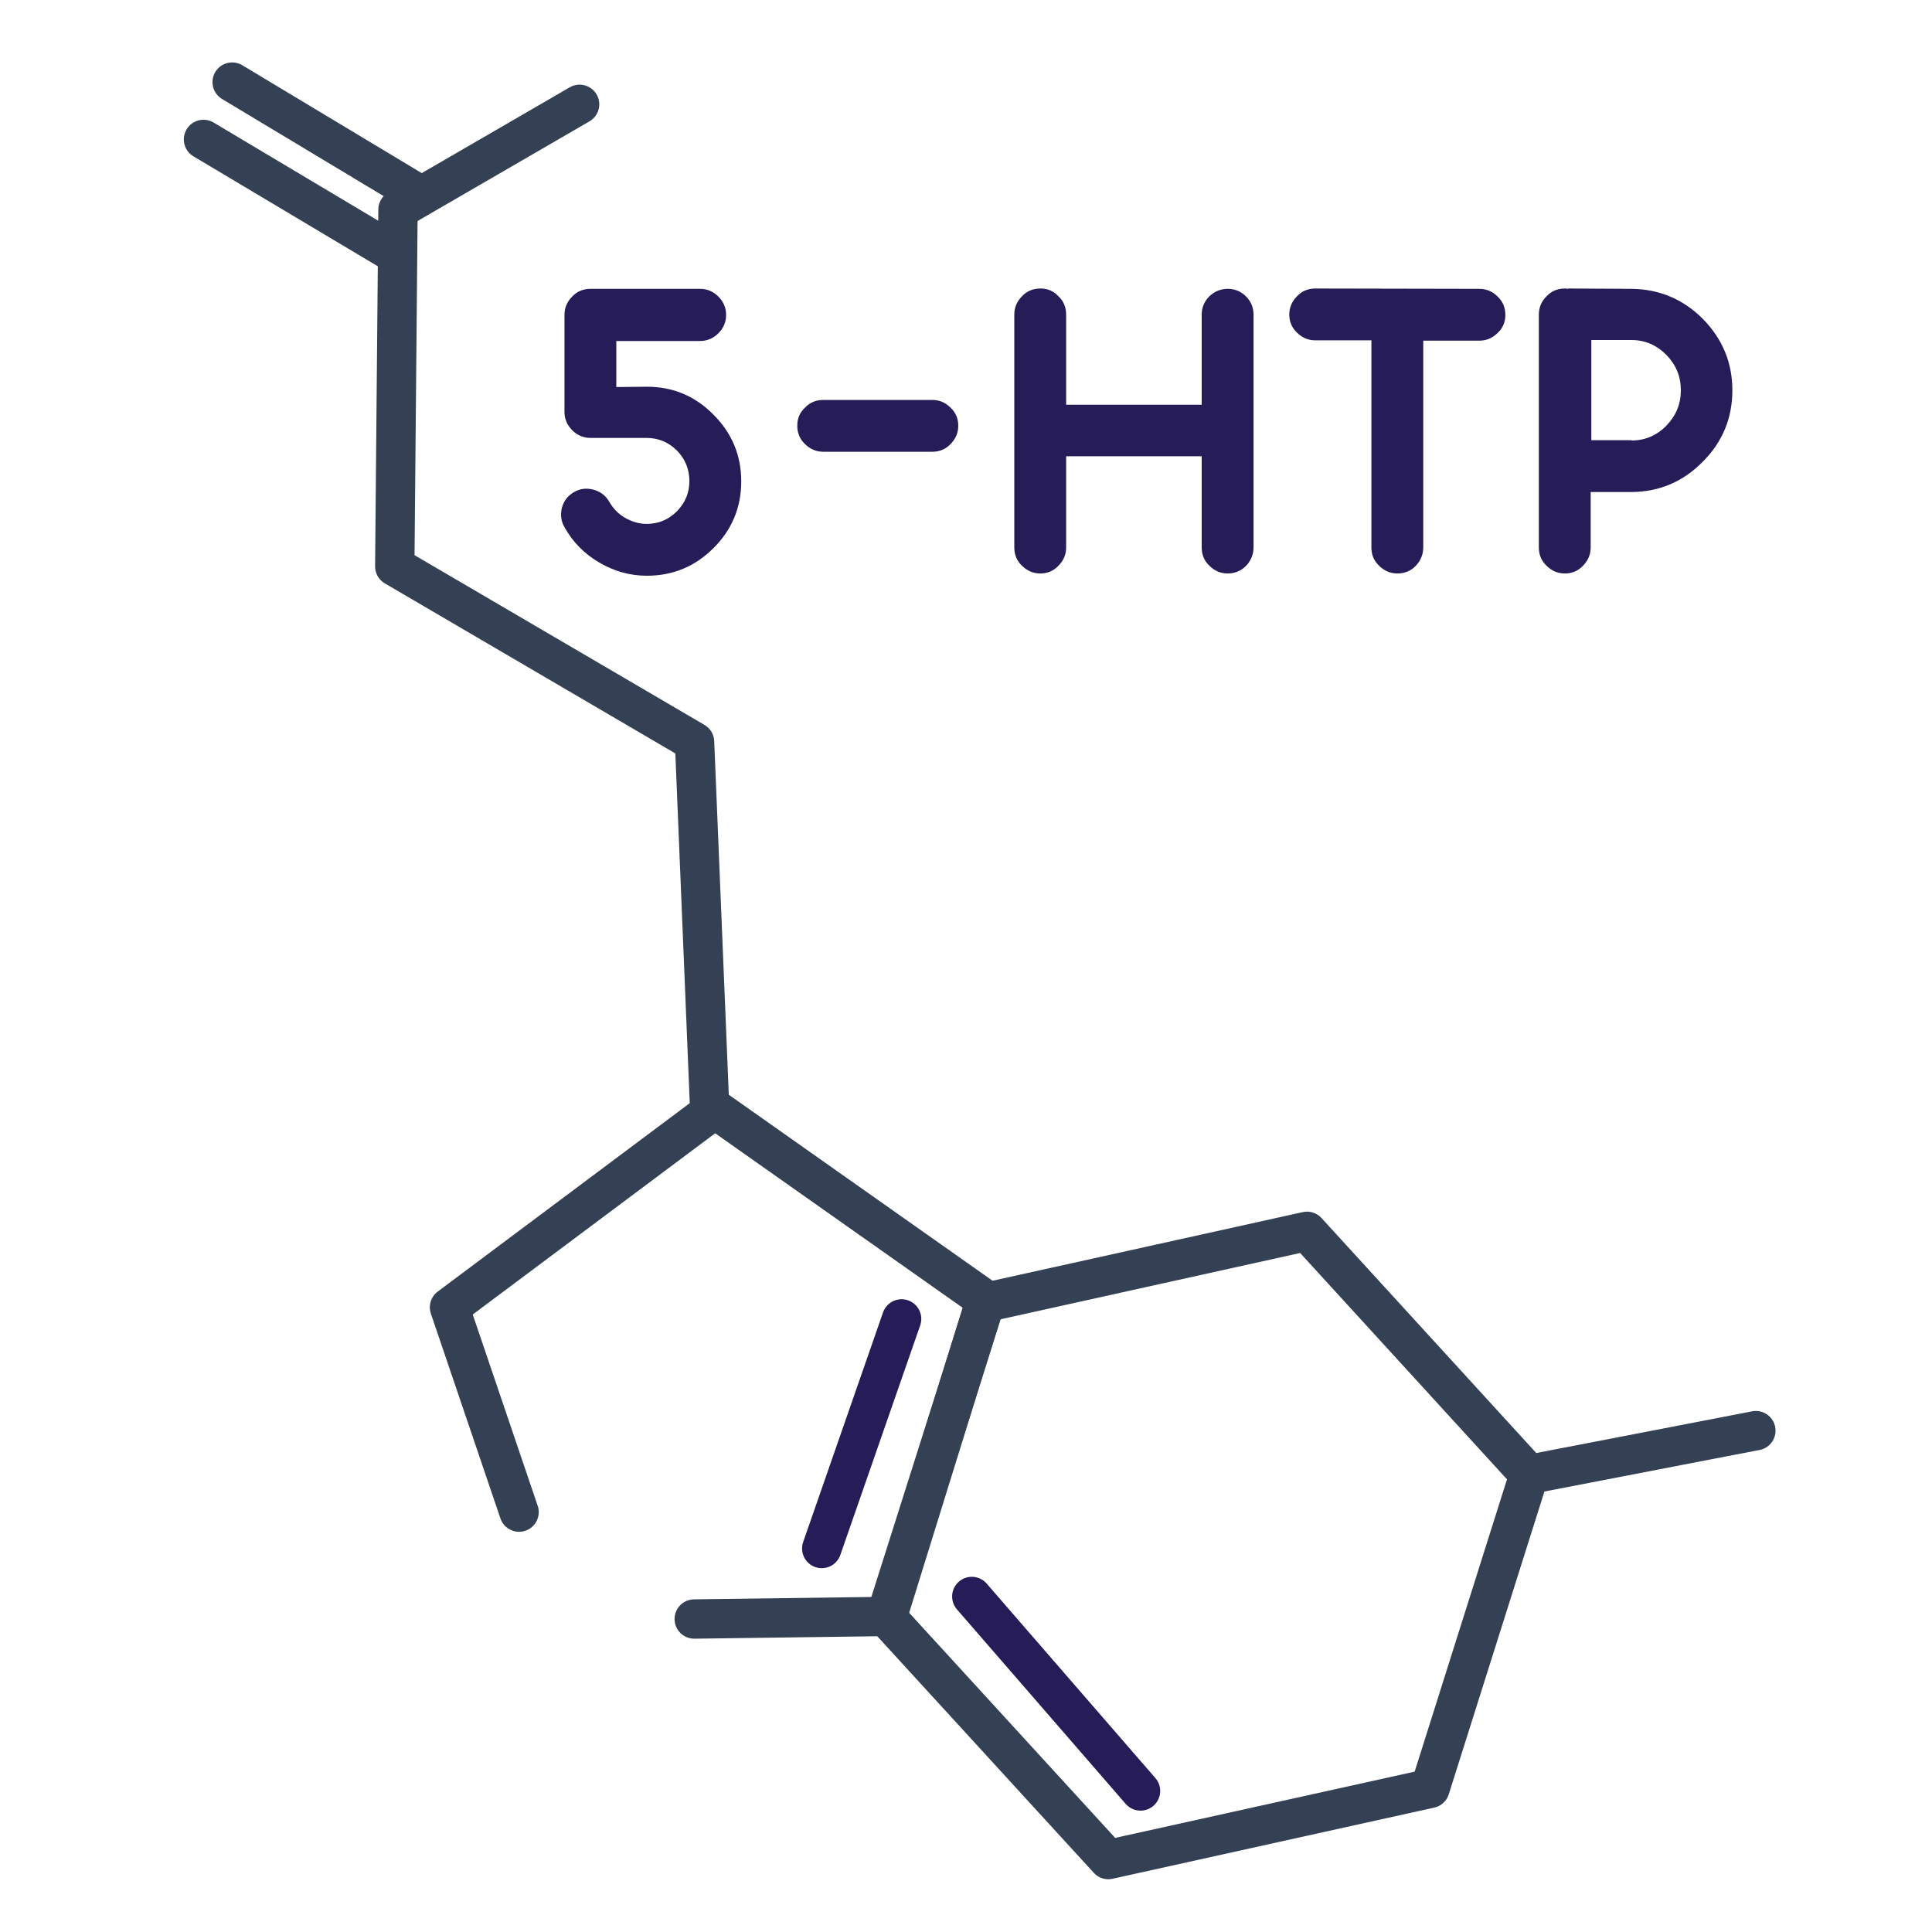
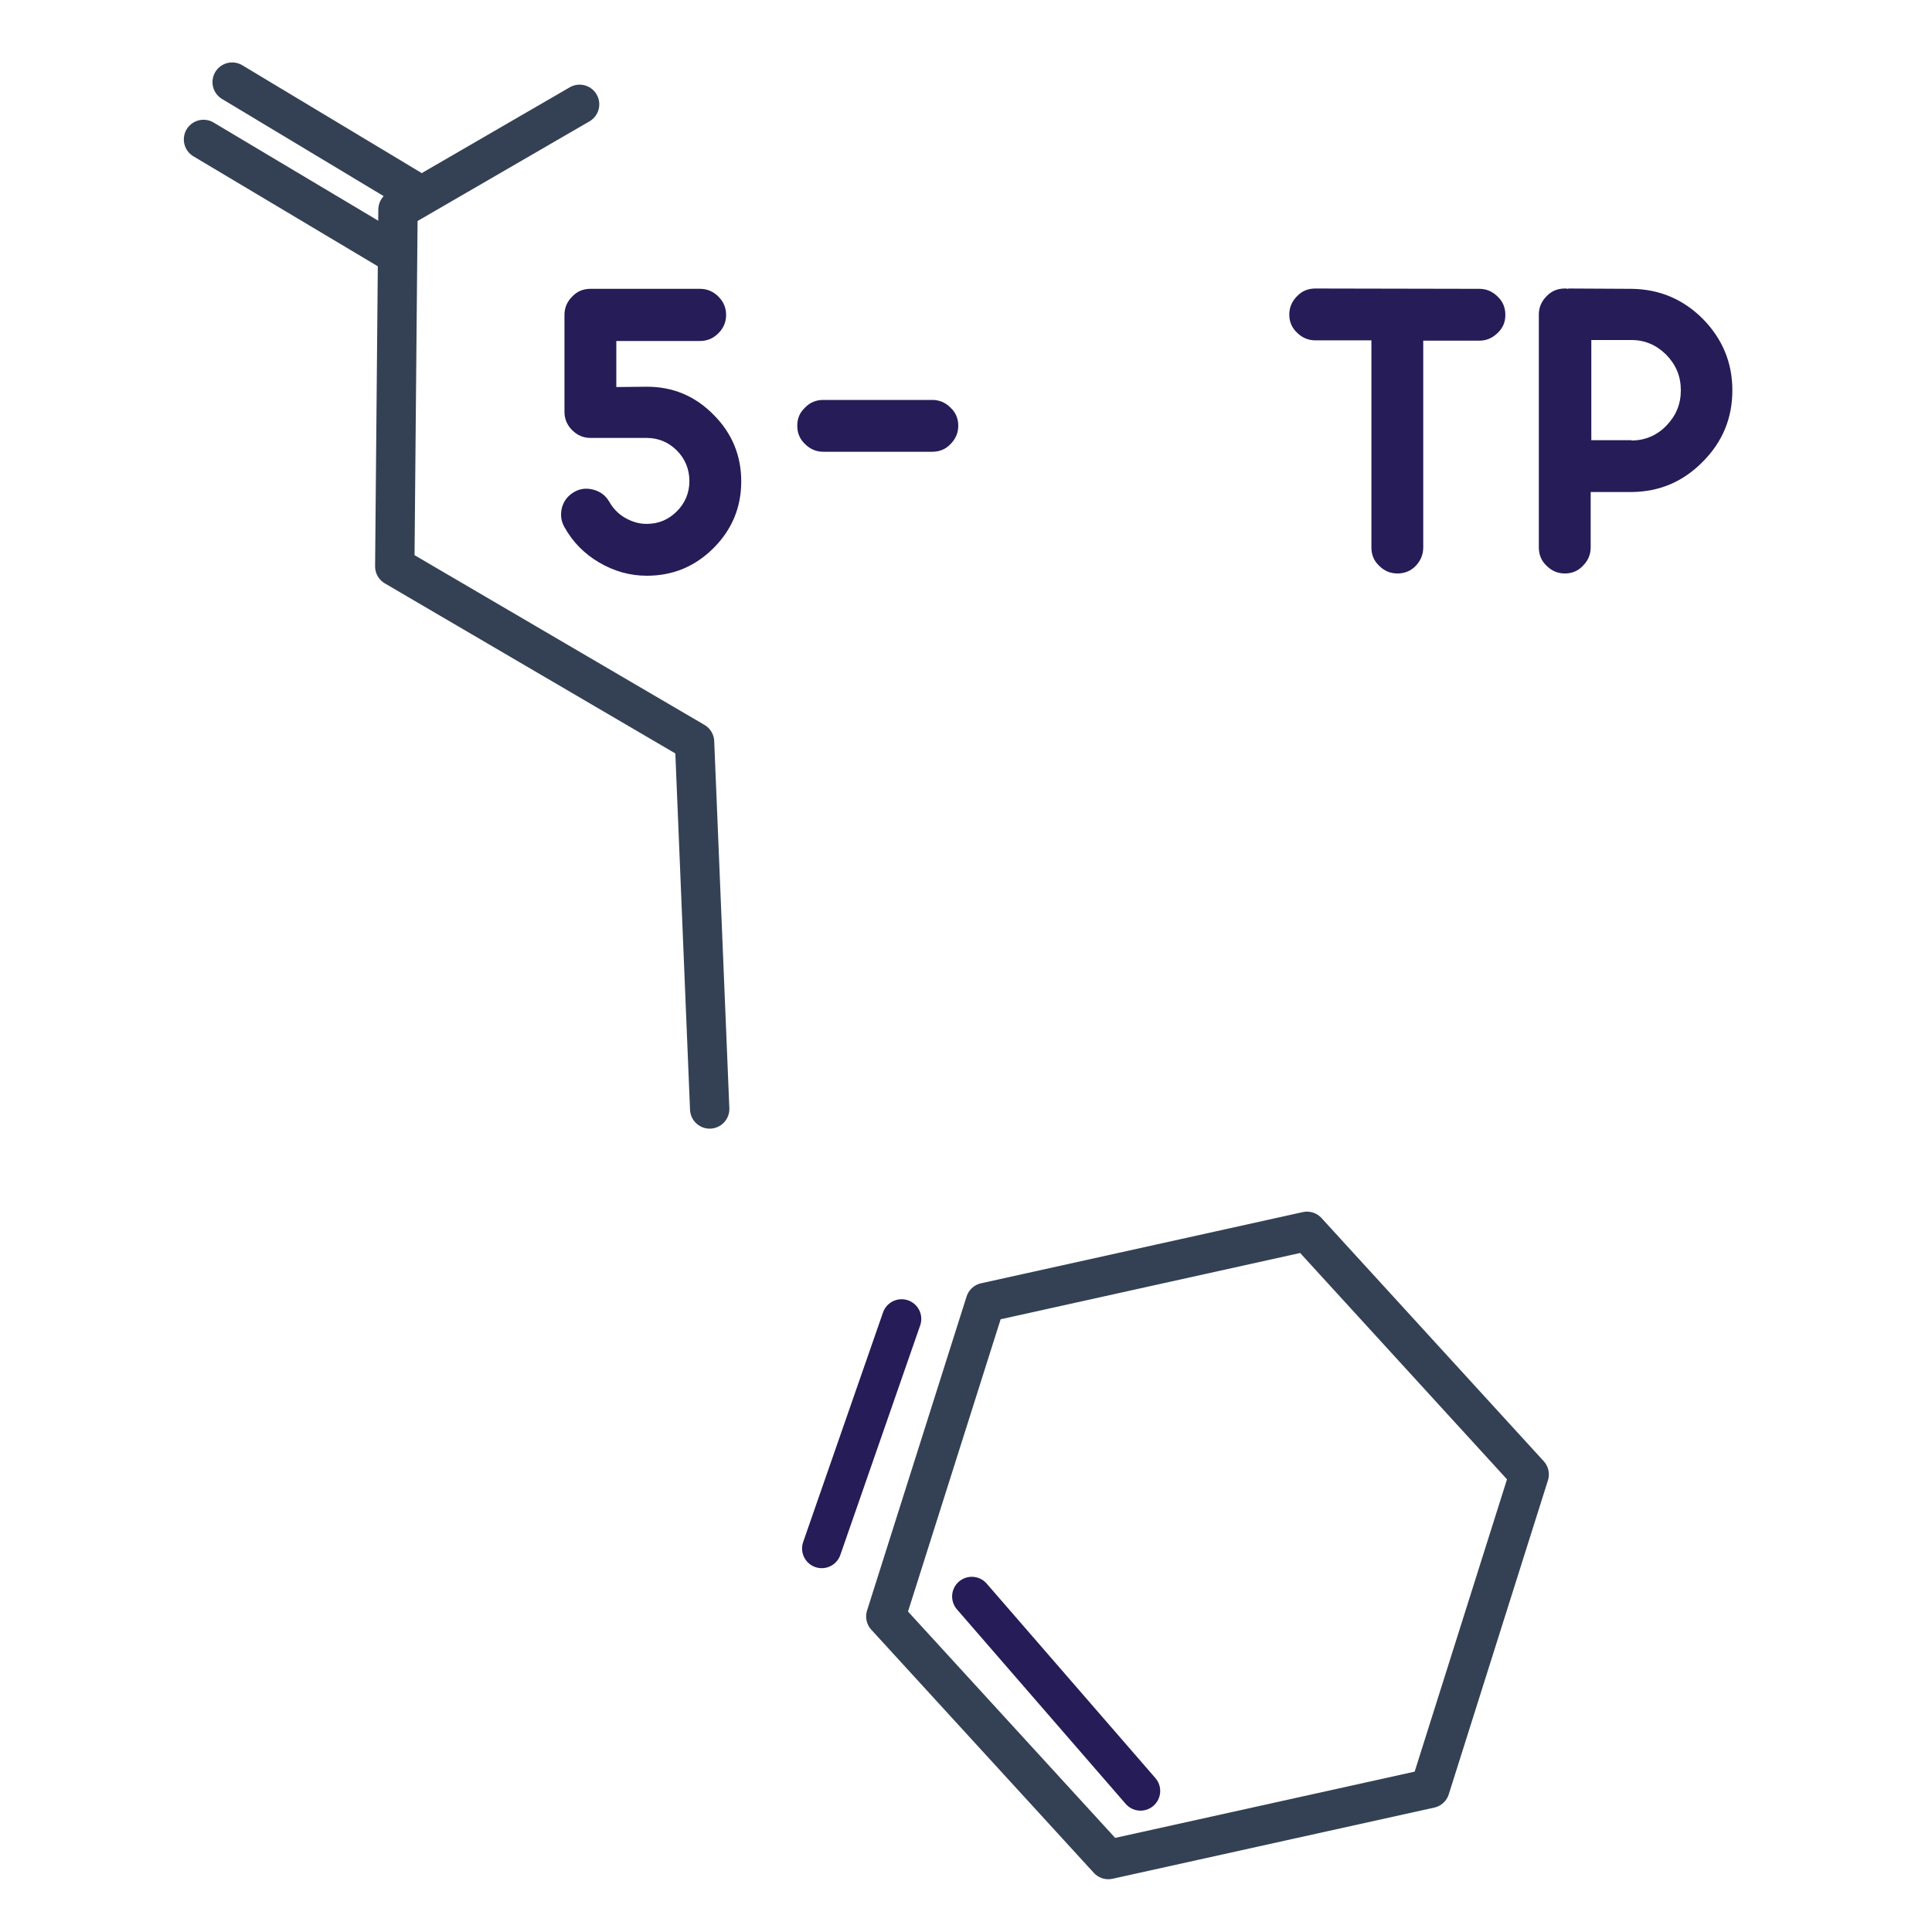
<svg xmlns="http://www.w3.org/2000/svg" id="Layer_1" x="0px" y="0px" viewBox="0 0 600 600" style="enable-background:new 0 0 600 600;" xml:space="preserve">
  <style type="text/css">	.st0{fill:none;stroke:#344154;stroke-width:12.22;stroke-linecap:round;stroke-linejoin:round;}	.st1{fill:none;stroke:#261C58;stroke-width:12.22;stroke-linecap:round;stroke-linejoin:round;}	.st2{fill:#261C58;}</style>
  <polygon class="st0" points="444.1,555.4 344.2,577.5 275.1,502 306,404.5 405.9,382.4 474.9,457.9 " />
-   <polyline class="st0" points="215.6,502.8 275.6,502 306.1,403.7 222,344.4 139.6,406 161.2,469.6 " />
-   <line class="st0" x1="474.9" y1="457.9" x2="545.3" y2="444.3" />
  <polyline class="st0" points="220.4,344.4 215.7,230.4 122.6,175.9 123.6,65.1 180,32.4 " />
  <line class="st0" x1="130" y1="60.3" x2="72.1" y2="25.5" />
  <line class="st0" x1="63.2" y1="43.3" x2="122.9" y2="78.9" />
  <line class="st1" x1="255.2" y1="480.9" x2="280" y2="409.6" />
  <line class="st1" x1="301.8" y1="495.8" x2="354.2" y2="556.2" />
  <path class="st2" d="M200.9,120.1c8.1,0,15,2.9,20.7,8.7c5.7,5.7,8.6,12.6,8.6,20.7s-2.9,15-8.6,20.7s-12.6,8.6-20.7,8.6 c-5.3,0-10.2-1.4-14.8-4.1c-4.6-2.7-8.2-6.3-10.8-11c-1.1-1.9-1.3-3.9-0.8-6c0.6-2.2,1.9-3.8,3.8-4.9c1.9-1.1,3.9-1.3,6.1-0.7 c2.1,0.6,3.7,1.8,4.8,3.7c1.2,2.1,2.8,3.8,4.9,5c2.1,1.2,4.3,1.9,6.7,1.9c3.7,0,6.8-1.3,9.4-3.9c2.6-2.6,3.9-5.8,3.9-9.4 s-1.3-6.9-3.9-9.5c-2.6-2.6-5.8-3.9-9.4-3.9h-17.4c-2.2,0-4.1-0.8-5.7-2.4c-1.6-1.6-2.4-3.5-2.4-5.7V97.8c0-2.2,0.8-4.1,2.4-5.7 c1.5-1.6,3.4-2.4,5.7-2.4h34c2.2,0,4.1,0.8,5.7,2.4s2.4,3.5,2.4,5.7s-0.8,4.1-2.4,5.7s-3.5,2.4-5.7,2.4h-26v14.3L200.9,120.1 L200.9,120.1z" />
  <path class="st2" d="M289.5,124.2c2.2,0,4.1,0.8,5.7,2.4c1.6,1.5,2.4,3.4,2.4,5.6s-0.8,4.1-2.4,5.7c-1.5,1.6-3.4,2.4-5.7,2.4h-33.8 c-2.2,0-4.1-0.8-5.7-2.4c-1.6-1.5-2.4-3.4-2.4-5.7s0.8-4.1,2.4-5.6c1.5-1.6,3.4-2.4,5.7-2.4C255.8,124.2,289.5,124.2,289.5,124.2z" />
-   <path class="st2" d="M381.3,89.7c2.2,0,4.1,0.8,5.7,2.4c1.5,1.5,2.3,3.4,2.3,5.7V170c0,2.2-0.8,4.1-2.3,5.7 c-1.6,1.6-3.5,2.4-5.7,2.4s-4.1-0.8-5.7-2.4c-1.6-1.5-2.4-3.4-2.4-5.7v-28.3h-42.1V170c0,2.2-0.8,4.1-2.4,5.7 c-1.5,1.6-3.4,2.4-5.6,2.4s-4.1-0.8-5.7-2.4c-1.6-1.5-2.4-3.4-2.4-5.7V97.7c0-2.2,0.8-4.1,2.4-5.7c1.5-1.6,3.4-2.4,5.7-2.4 s4.1,0.8,5.6,2.4c1.6,1.5,2.4,3.4,2.4,5.7v28h42.1v-28c0-2.2,0.8-4.1,2.4-5.7C377.2,90.5,379.1,89.7,381.3,89.7z" />
  <path class="st2" d="M459.4,89.7c2.2,0,4.1,0.8,5.7,2.4c1.6,1.5,2.4,3.4,2.4,5.7s-0.8,4.1-2.4,5.6c-1.6,1.6-3.5,2.4-5.7,2.4H442V170 c0,2.2-0.8,4.1-2.3,5.7s-3.5,2.4-5.7,2.4s-4.1-0.8-5.7-2.4c-1.6-1.5-2.4-3.4-2.4-5.7v-64.3h-17.4c-2.2,0-4.1-0.8-5.7-2.4 c-1.6-1.5-2.4-3.4-2.4-5.6s0.8-4.1,2.4-5.7c1.5-1.6,3.4-2.4,5.7-2.4L459.4,89.7L459.4,89.7z" />
  <path class="st2" d="M506.7,89.7c8.6,0.1,16,3.2,22.1,9.3c6.1,6.2,9.2,13.6,9.2,22.2s-3,16-9.2,22.2c-6.1,6.2-13.4,9.3-22,9.4h-12.8 V170c0,2.2-0.8,4.1-2.4,5.7c-1.5,1.6-3.4,2.4-5.6,2.4s-4.1-0.8-5.7-2.4c-1.6-1.5-2.4-3.4-2.4-5.7V97.7c0-2.2,0.8-4.1,2.4-5.7 c1.5-1.6,3.4-2.4,5.7-2.4h0.4l0.4,0.1l0.4-0.1L506.7,89.7L506.7,89.7z M506.7,136.8c4.2,0,7.9-1.6,10.8-4.6c3-3.1,4.5-6.7,4.5-11 s-1.5-7.9-4.5-11c-3-3-6.6-4.6-10.8-4.6h-12.5v31.1H506.7z" />
</svg>